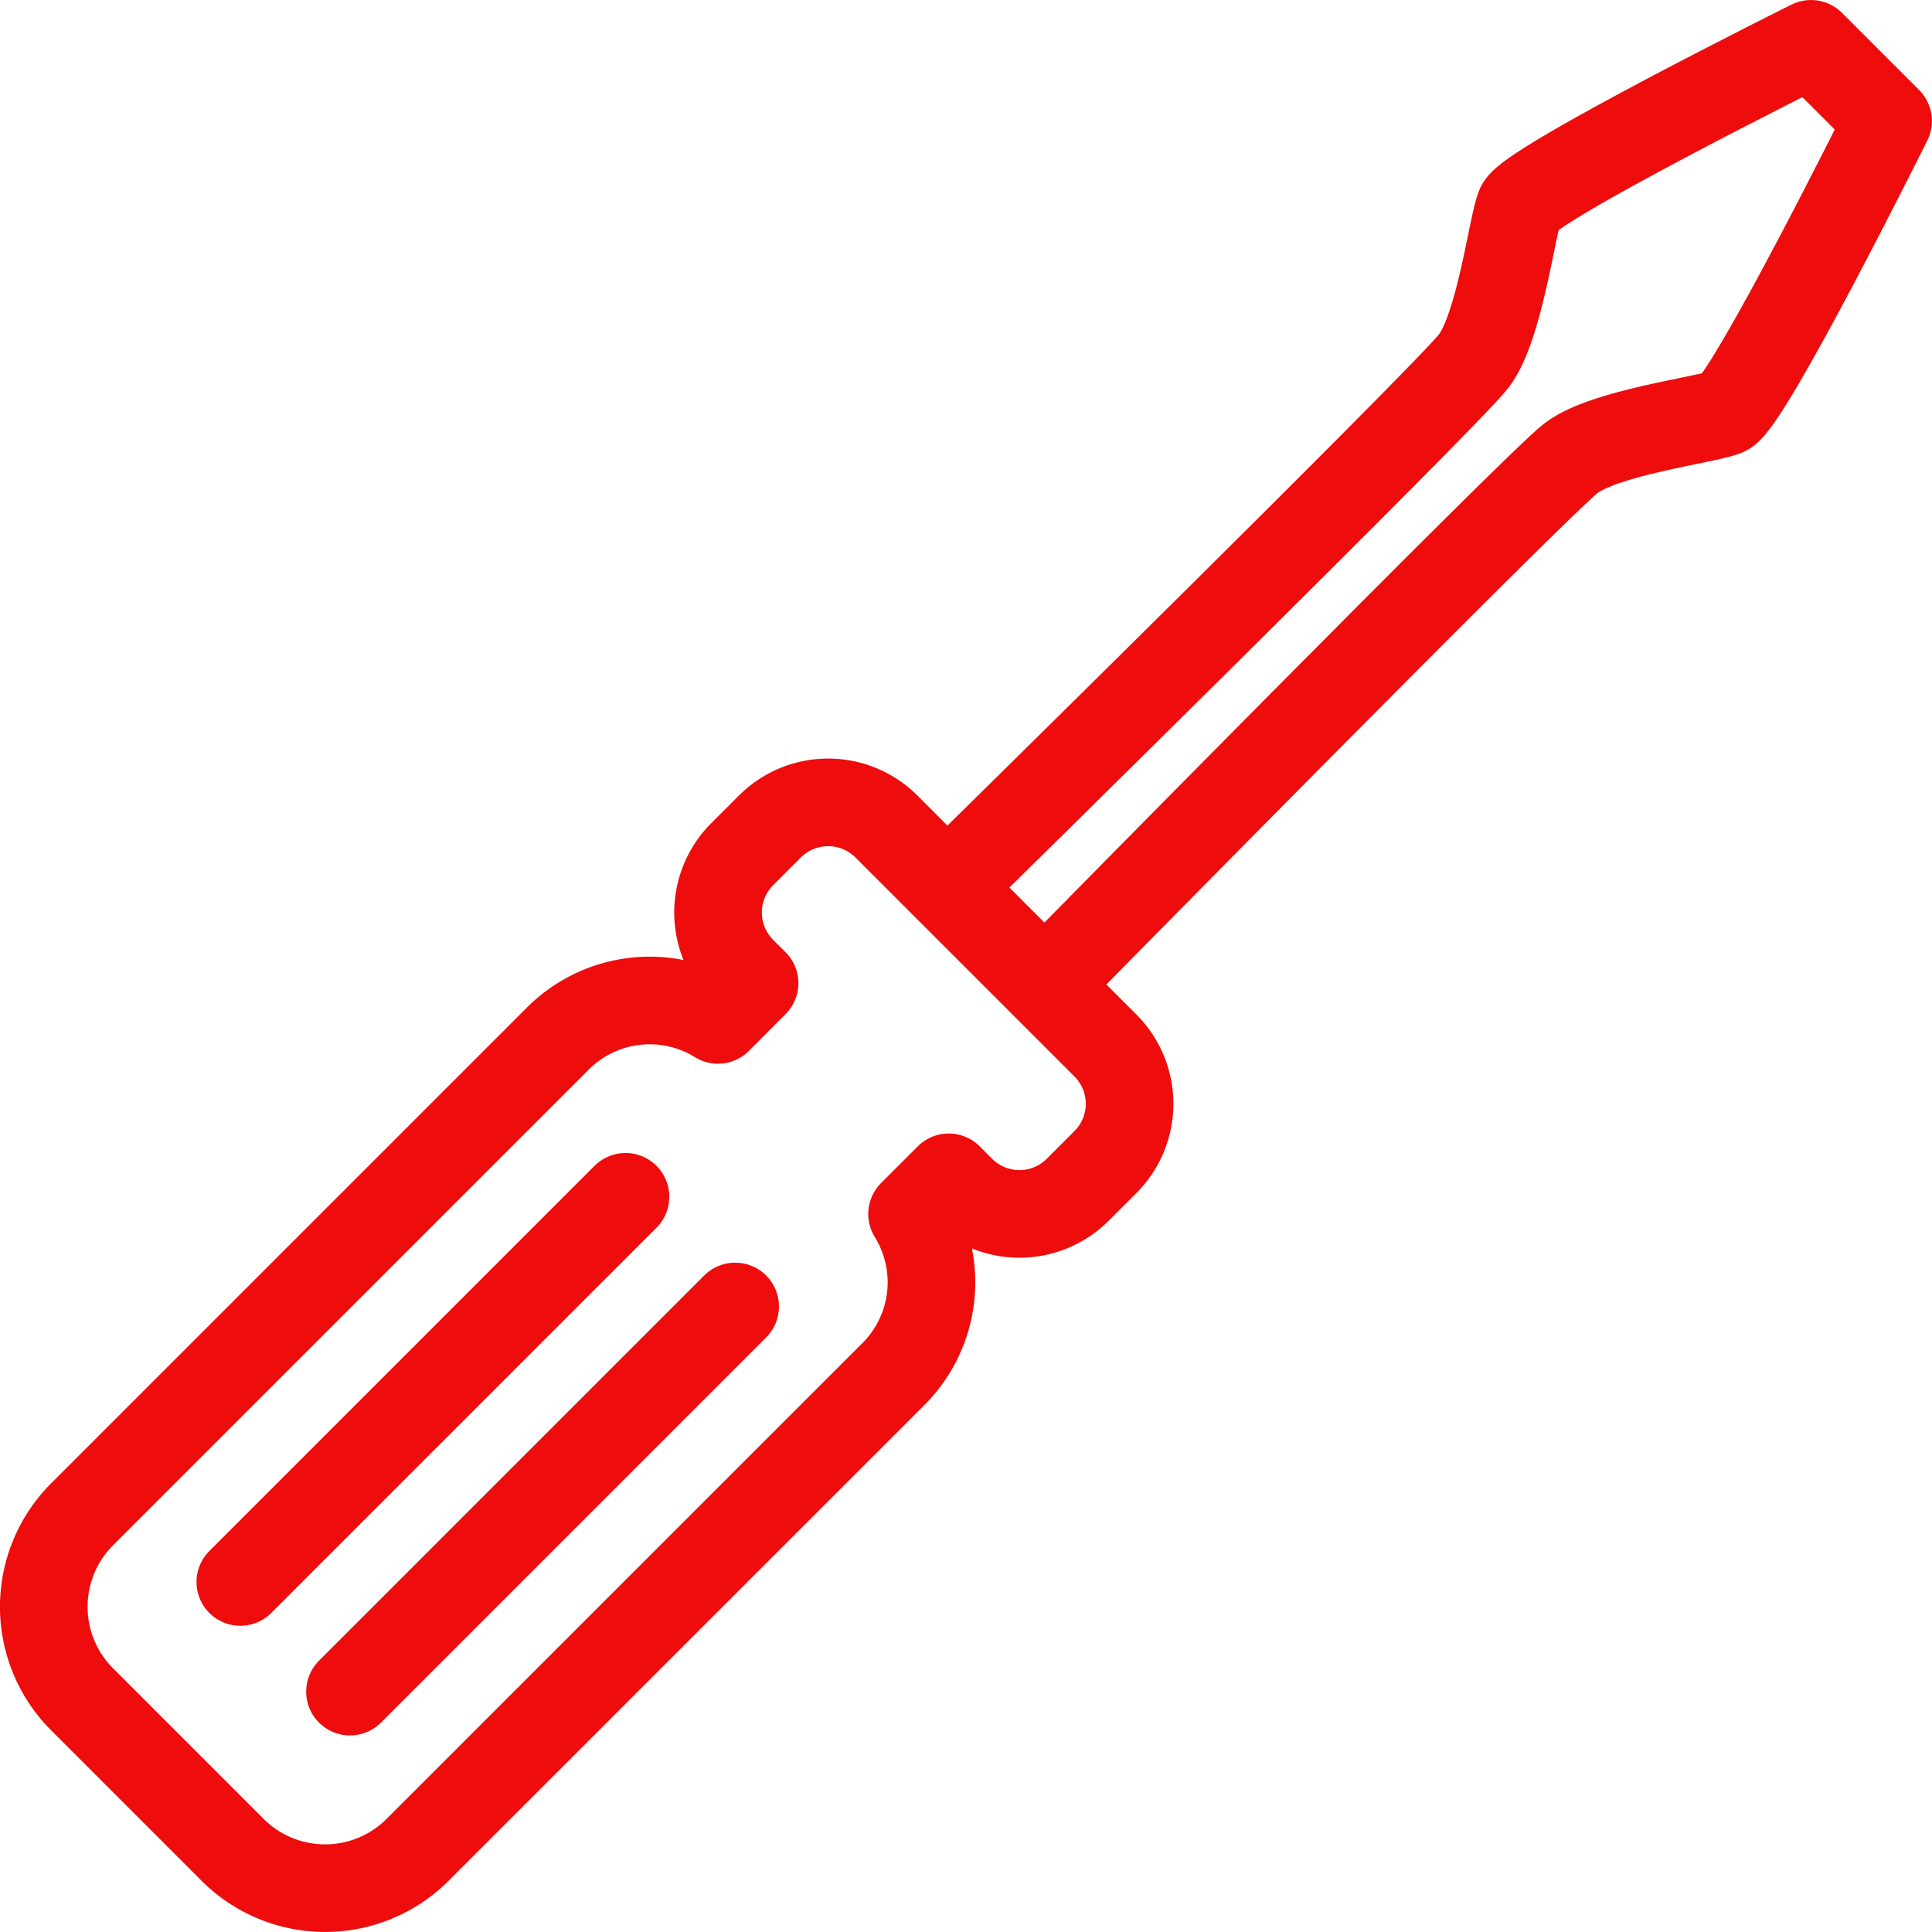
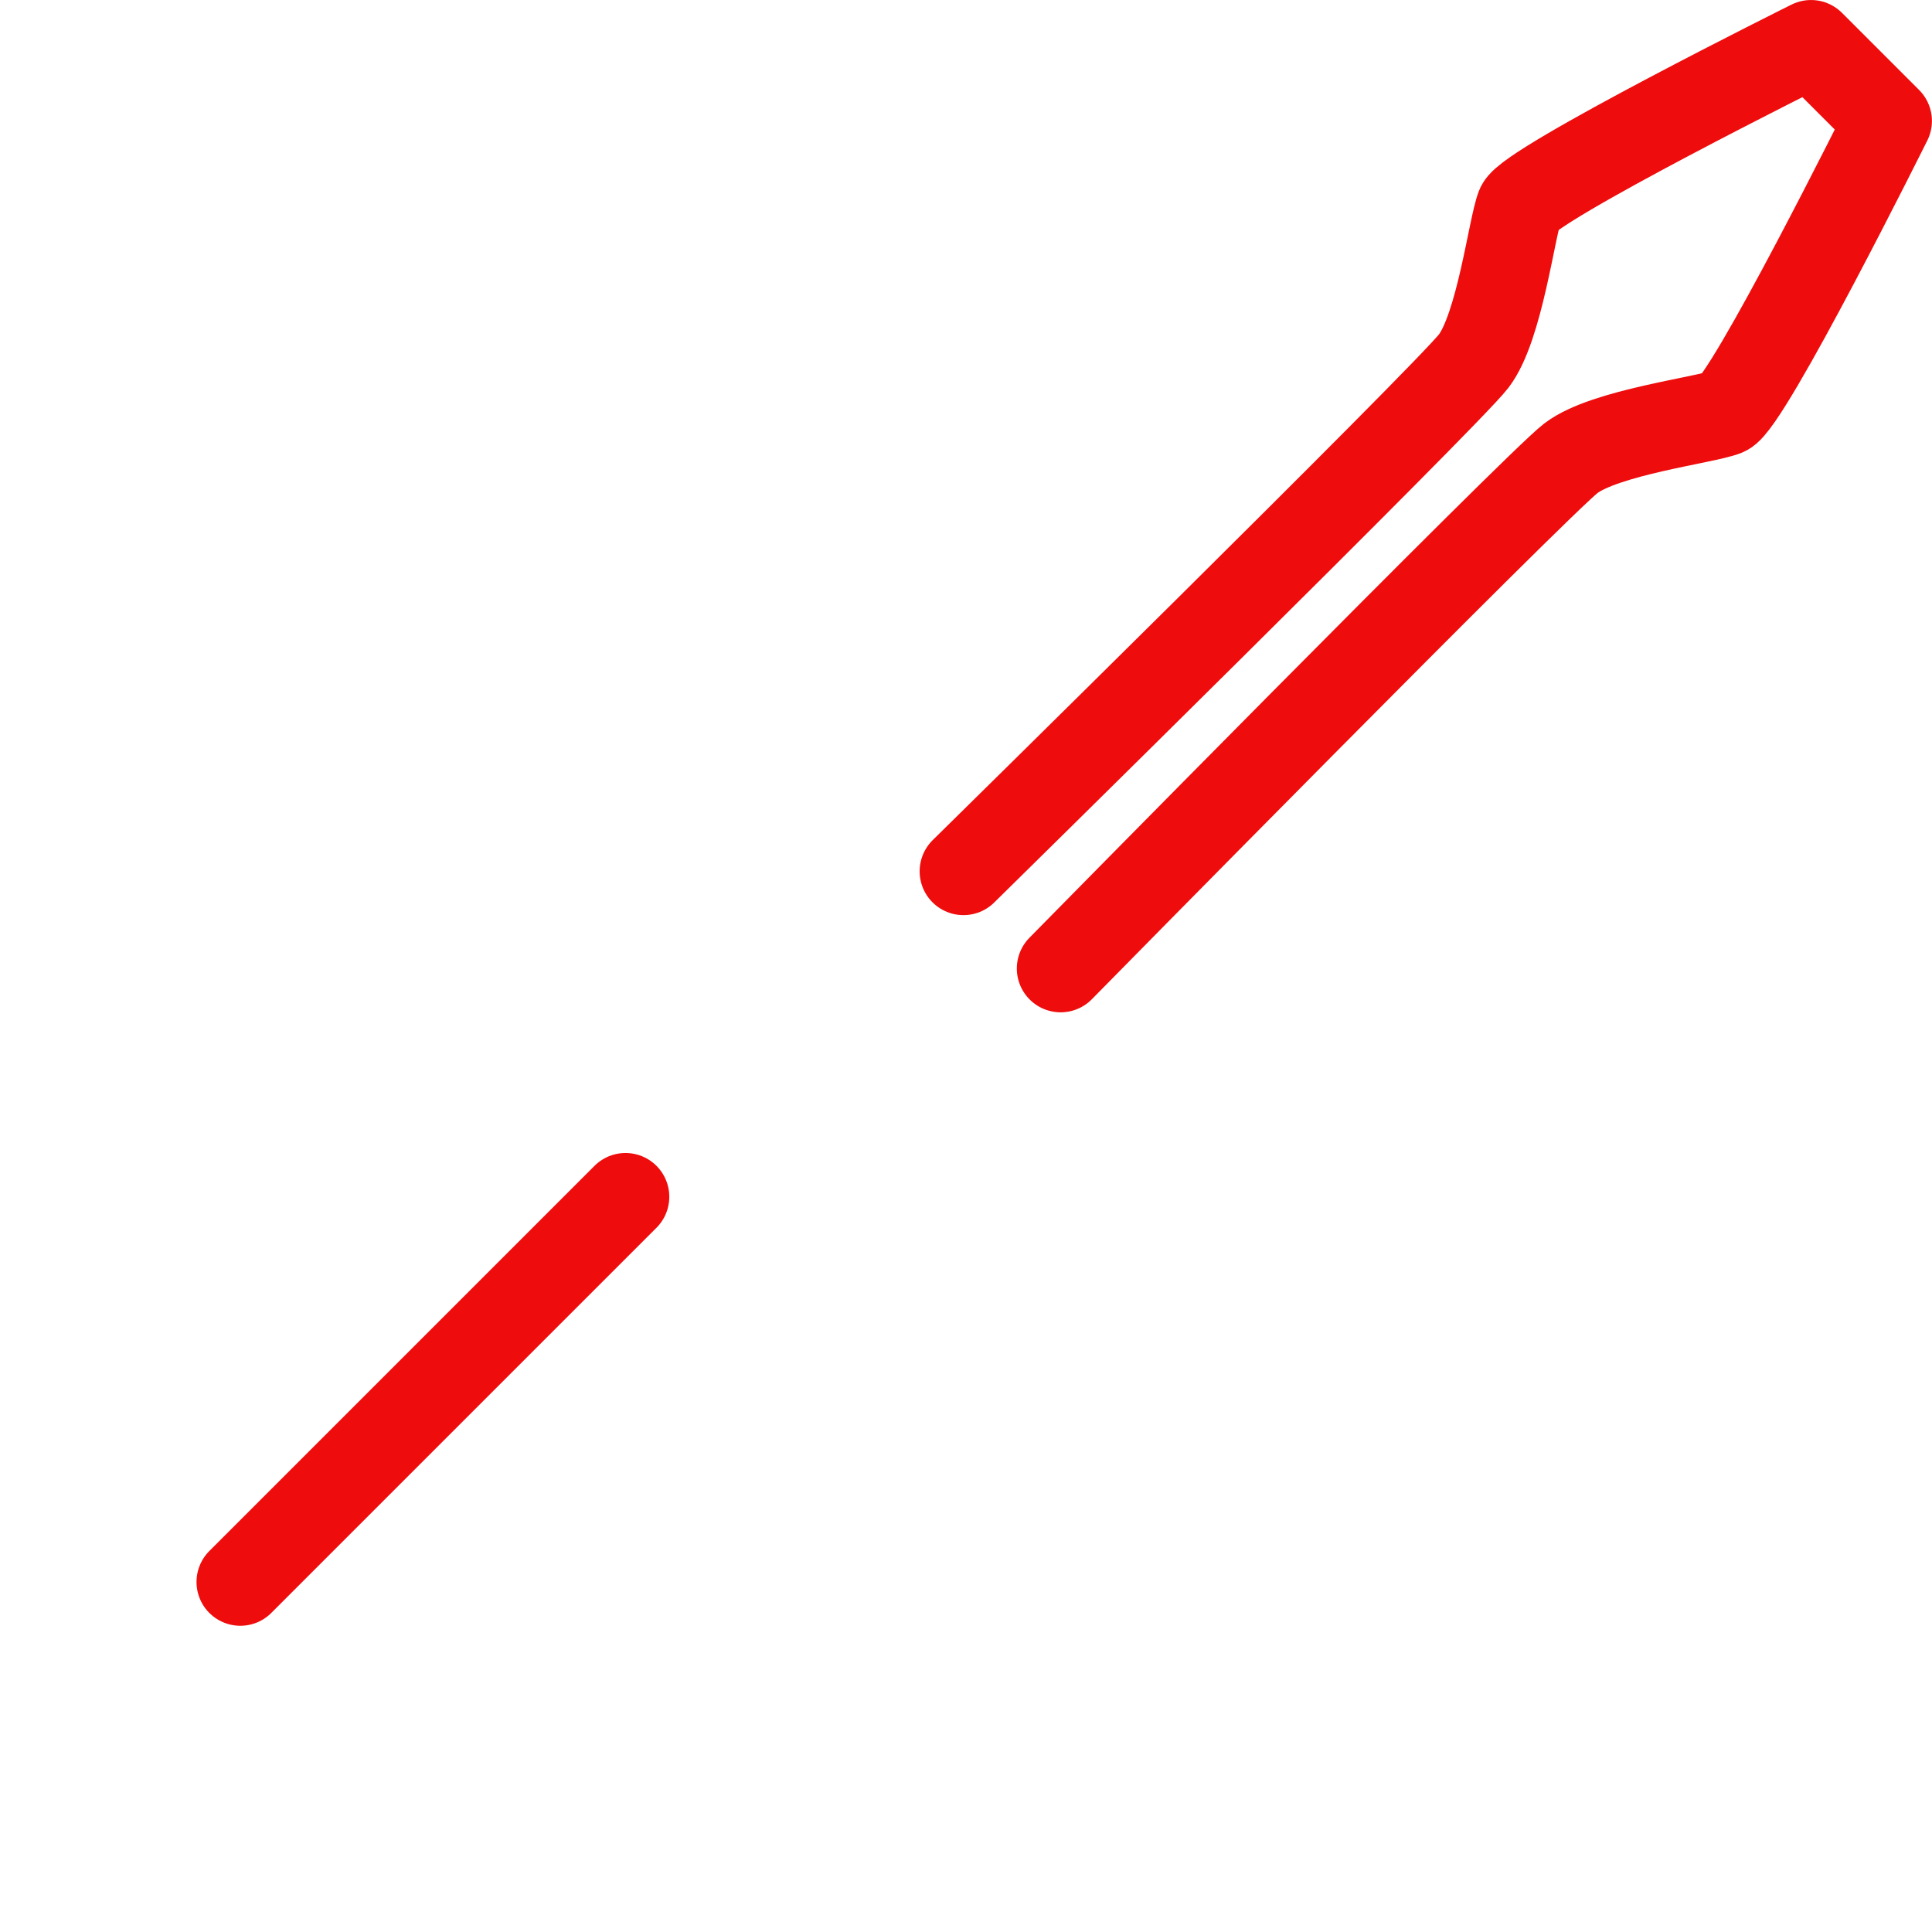
<svg xmlns="http://www.w3.org/2000/svg" width="132.32" height="132.32" viewBox="0 0 132.32 132.32">
  <defs>
    <clipPath id="clip-path">
      <rect id="長方形_2792" data-name="長方形 2792" width="132.316" height="132.316" fill="none" stroke="#ef0c0c" stroke-width="1" />
    </clipPath>
    <clipPath id="clip-flow_icon_fix">
      <rect width="132.32" height="132.32" />
    </clipPath>
  </defs>
  <g id="flow_icon_fix" clip-path="url(#clip-flow_icon_fix)">
    <g id="グループ_1115" data-name="グループ 1115" transform="translate(0 0.001)">
      <g id="グループ_1114" data-name="グループ 1114" clip-path="url(#clip-path)">
-         <path id="パス_2127" data-name="パス 2127" d="M65.78,81.435a5.644,5.644,0,0,0,7.98.1l2-2a5.644,5.644,0,0,0-.1-7.98l-14.9-14.9a5.644,5.644,0,0,0-7.98-.1l-2,2a5.644,5.644,0,0,0,.1,7.98l.8.8L49.17,69.85a8.886,8.886,0,0,0-10.9,1.216L5.544,103.792A8.96,8.96,0,0,0,5.7,116.46l10.151,10.152a8.961,8.961,0,0,0,12.669.16L61.25,94.045a8.885,8.885,0,0,0,1.215-10.9l2.513-2.513Z" fill="none" stroke="#ef0c0c" stroke-linecap="round" stroke-linejoin="round" stroke-width="6" />
        <path id="パス_2128" data-name="パス 2128" d="M65.985,59.675s33.161-32.611,34.947-34.947,2.611-9.205,3.16-10.579C104.7,12.618,124.033,3,124.033,3l5.282,5.282S119.7,27.612,118.167,28.224c-1.374.55-8.243,1.374-10.579,3.16S72.641,66.331,72.641,66.331" fill="none" stroke="#ef0c0c" stroke-linecap="round" stroke-linejoin="round" stroke-width="6" />
        <line id="線_13" data-name="線 13" x1="26.38" y2="26.38" transform="translate(16.459 81.966)" fill="none" stroke="#ef0c0c" stroke-linecap="round" stroke-linejoin="round" stroke-width="6" />
-         <line id="線_14" data-name="線 14" x1="26.38" y2="26.38" transform="translate(23.97 89.477)" fill="none" stroke="#ef0c0c" stroke-linecap="round" stroke-linejoin="round" stroke-width="6" />
      </g>
    </g>
  </g>
</svg>